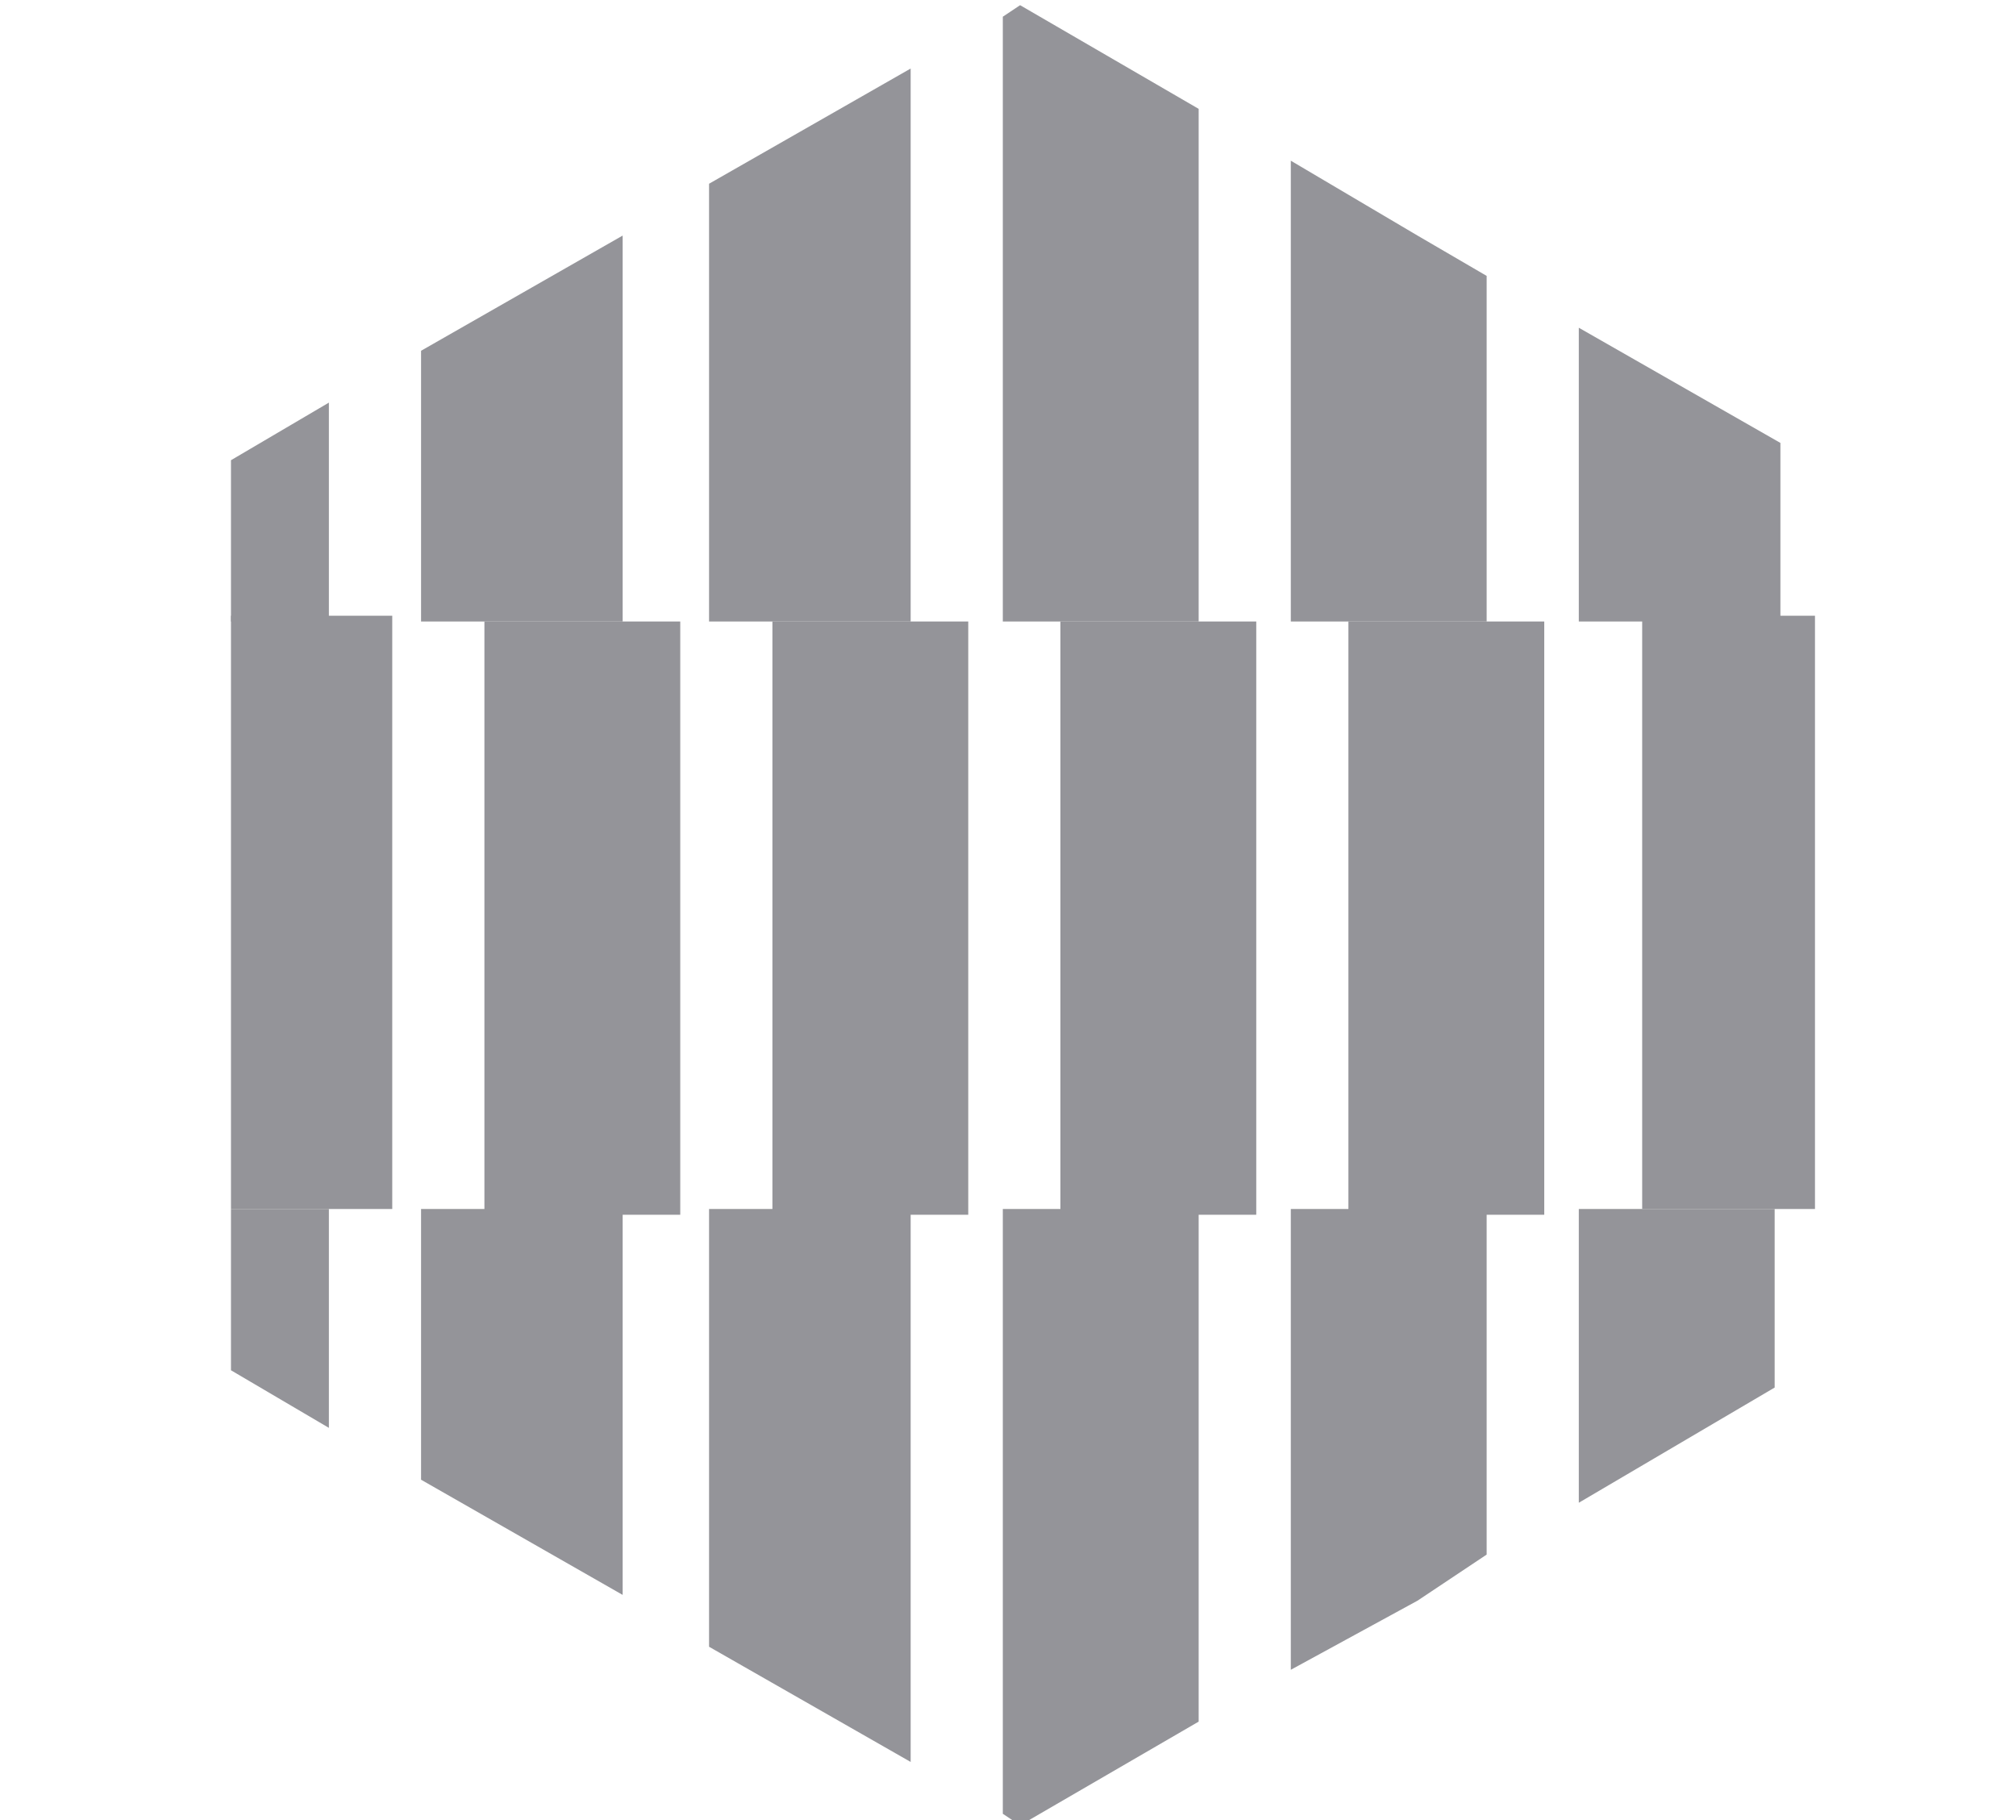
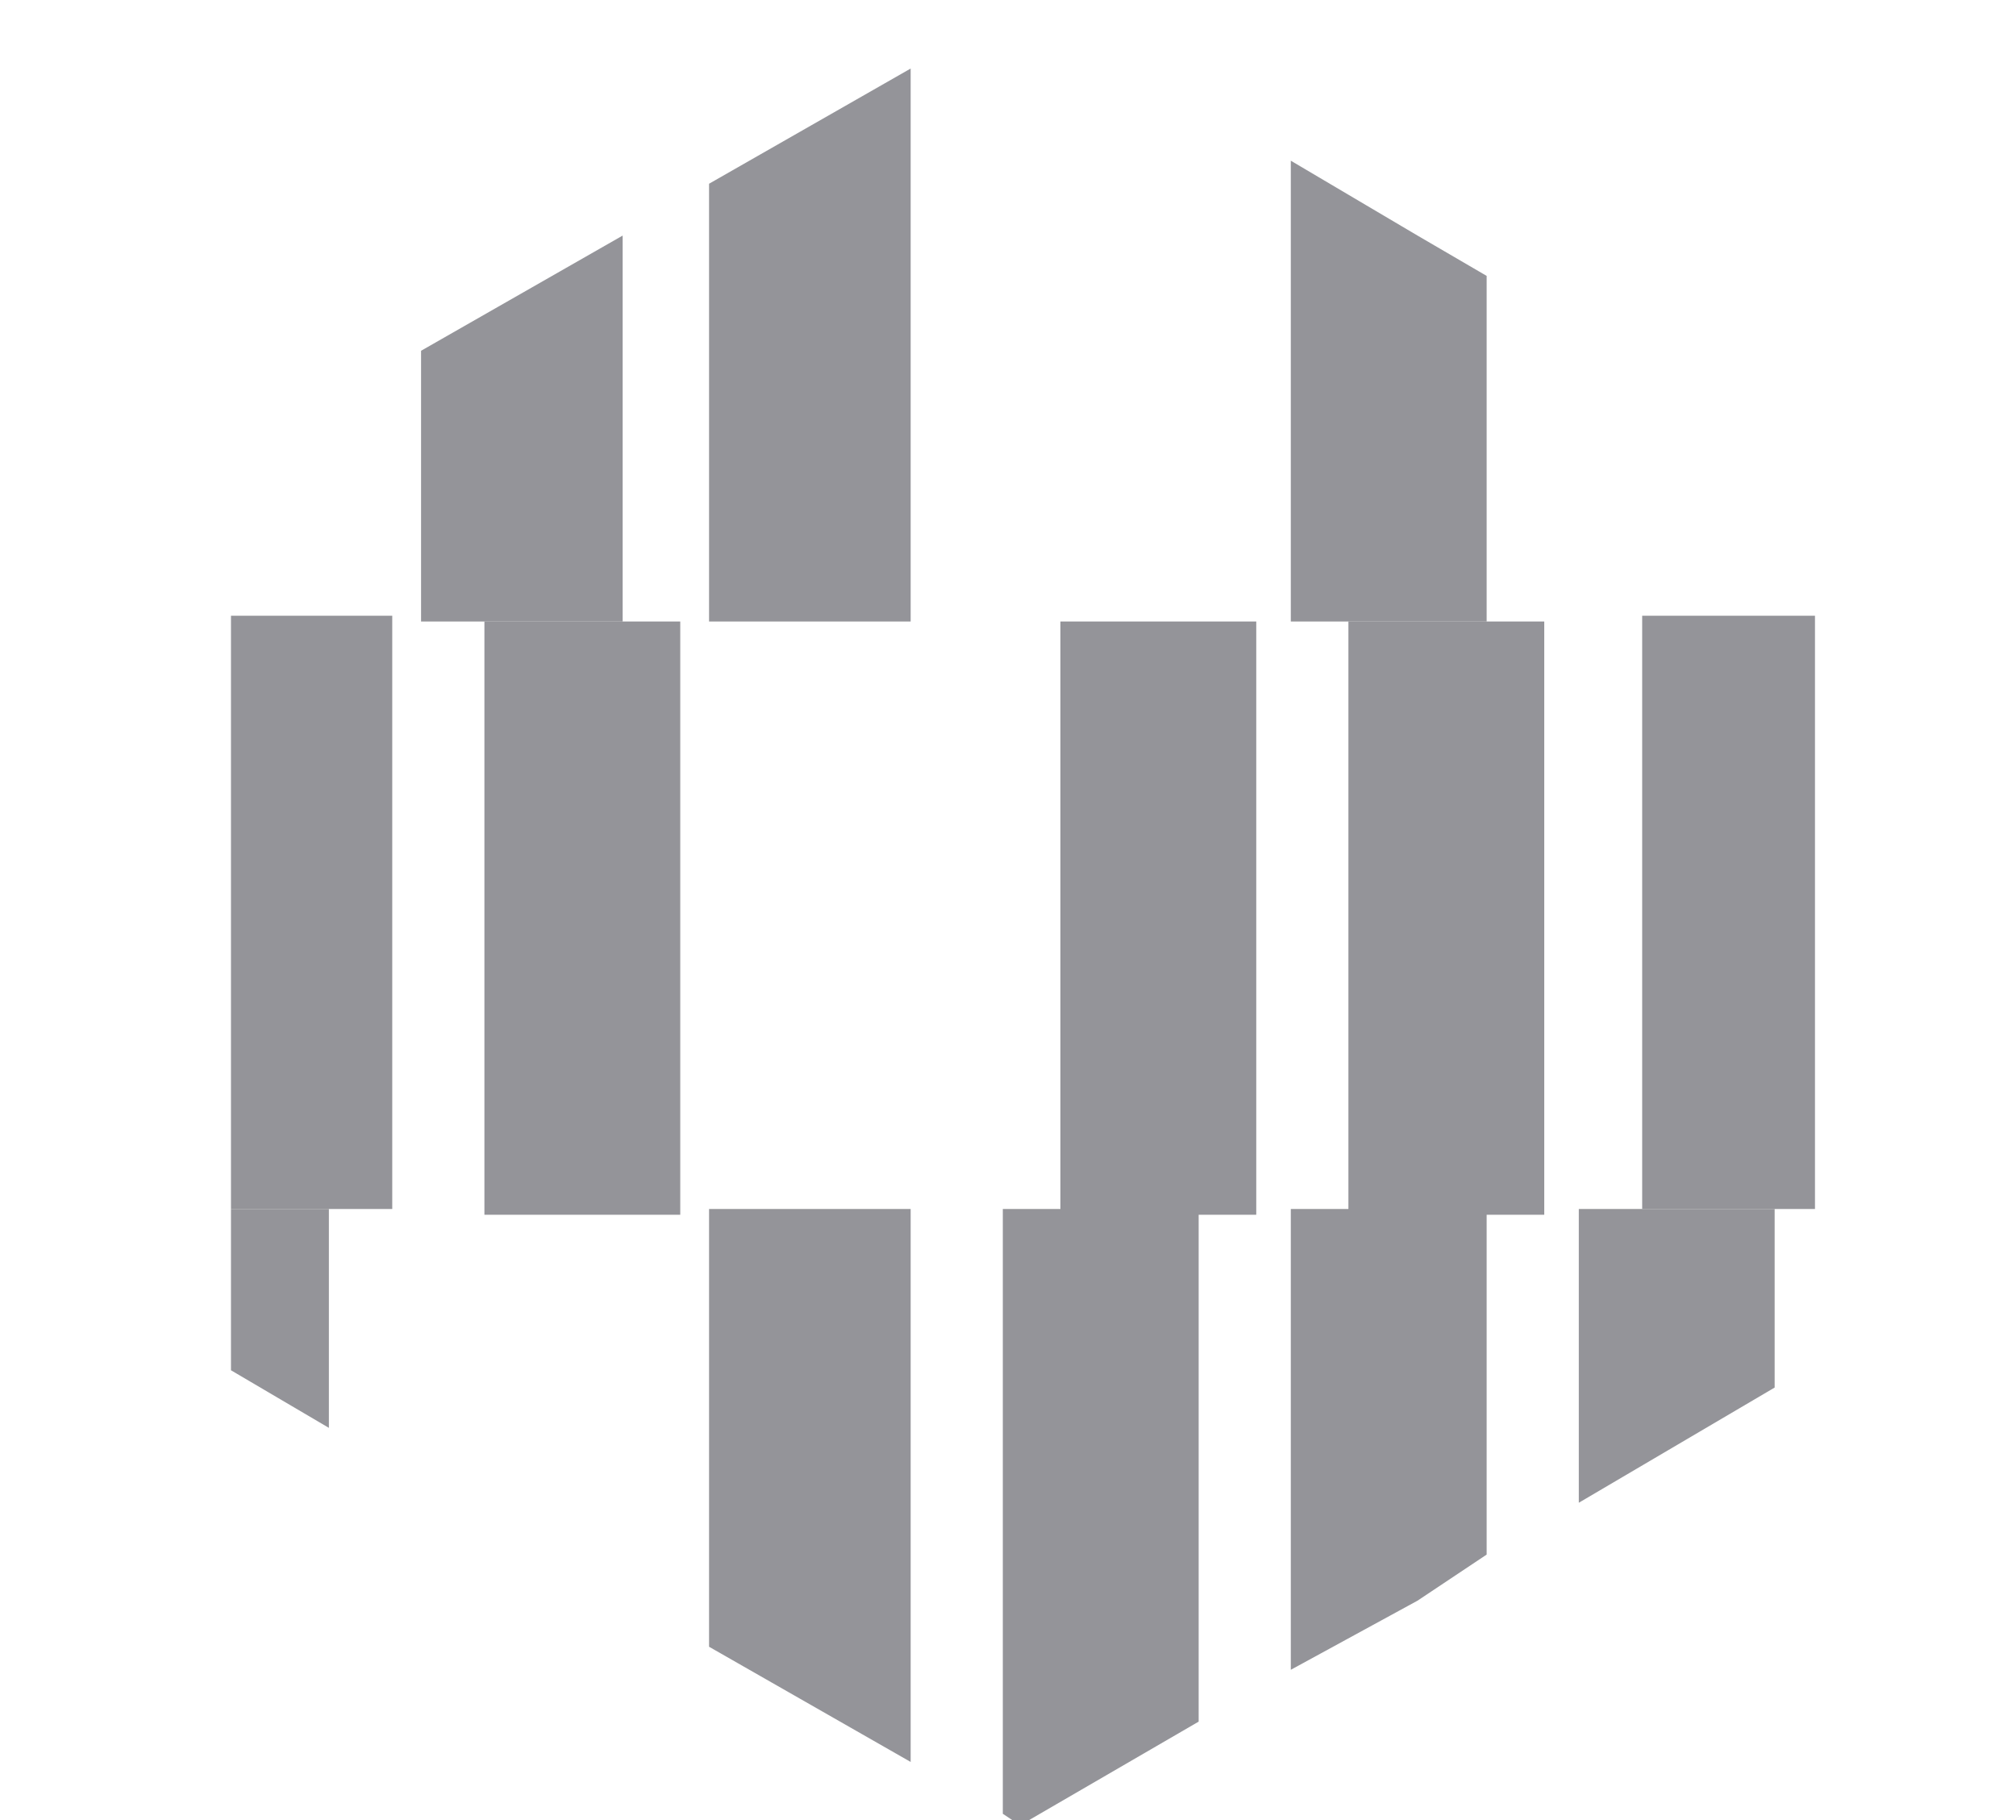
<svg xmlns="http://www.w3.org/2000/svg" id="Warstwa_1" data-name="Warstwa 1" viewBox="0 0 35 31.6">
  <defs>
    <style>
      .cls-1 {
        fill: #949499;
      }
    </style>
  </defs>
  <polygon class="cls-1" points="25.81 4.79 25.81 10.79 22.41 10.79 22.41 2.79 24.61 4.09 25.81 4.79" />
-   <polygon class="cls-1" points="30.91 7.69 30.91 10.79 27.41 10.79 27.41 5.69 30.91 7.69" />
-   <polygon class="cls-1" points="17.71 .09 17.41 .29 17.41 10.79 20.81 10.79 20.81 1.89 17.71 .09" />
-   <polygon class="cls-1" points="5.71 6.99 5.71 10.79 4.01 10.79 4.01 7.99 5.71 6.99" />
  <polygon class="cls-1" points="10.81 4.09 10.81 10.79 7.31 10.79 7.31 6.09 10.81 4.09" />
  <polygon class="cls-1" points="15.81 1.19 15.81 10.79 12.31 10.79 12.31 3.19 15.81 1.19" />
  <rect class="cls-1" x="23.41" y="10.79" width="3.4" height="10.3" />
  <rect class="cls-1" x="28.51" y="10.69" width="3" height="10.3" />
  <rect class="cls-1" x="18.41" y="10.79" width="3.4" height="10.3" />
  <rect class="cls-1" x="4.01" y="10.69" width="2.8" height="10.3" />
  <rect class="cls-1" x="8.41" y="10.79" width="3.4" height="10.3" />
-   <rect class="cls-1" x="13.41" y="10.79" width="3.4" height="10.3" />
  <polygon class="cls-1" points="22.41 20.99 25.81 20.99 25.81 26.99 24.61 27.79 22.41 28.99 22.41 20.99" />
  <polygon class="cls-1" points="27.41 20.99 30.81 20.99 30.81 24.09 27.41 26.09 27.41 20.99" />
  <polygon class="cls-1" points="17.41 20.99 17.41 31.49 17.71 31.69 20.81 29.89 20.81 20.99 17.41 20.99" />
  <polygon class="cls-1" points="4.01 20.99 5.71 20.99 5.71 24.79 4.01 23.79 4.01 20.99" />
-   <polygon class="cls-1" points="7.31 20.99 10.81 20.99 10.81 27.69 7.31 25.69 7.31 20.99" />
  <polygon class="cls-1" points="12.31 20.99 15.81 20.99 15.81 30.59 12.31 28.59 12.31 20.99" />
</svg>